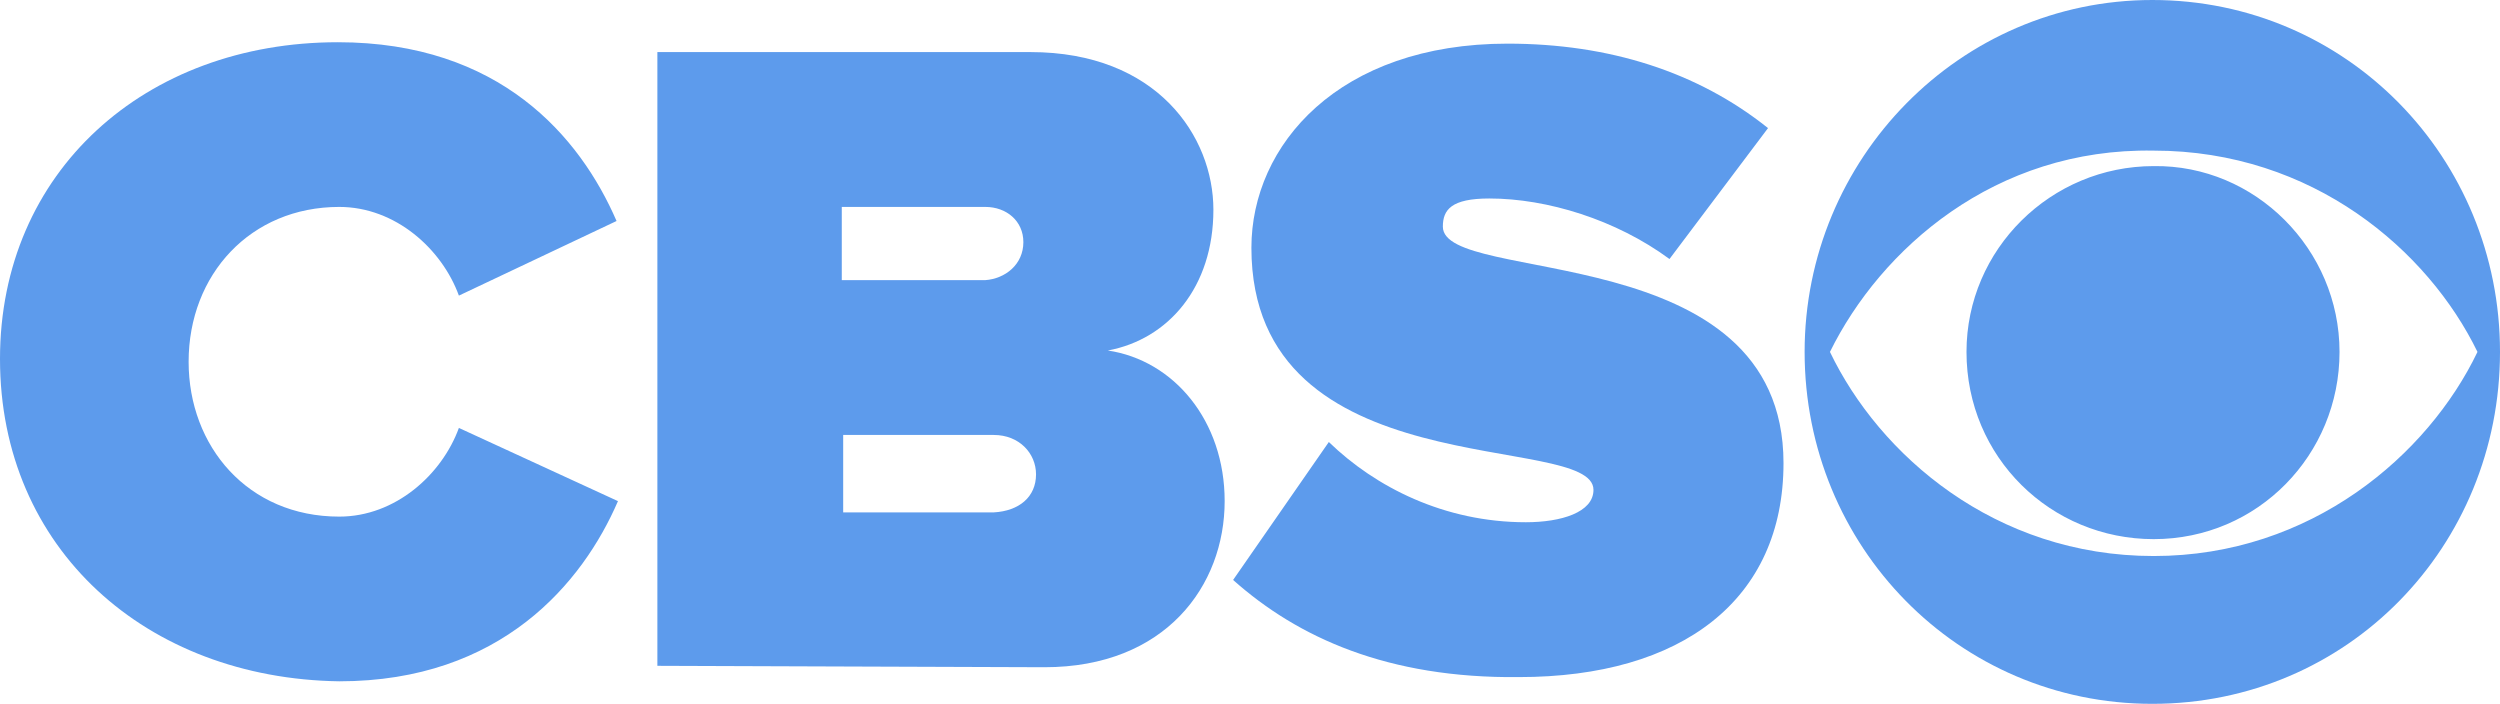
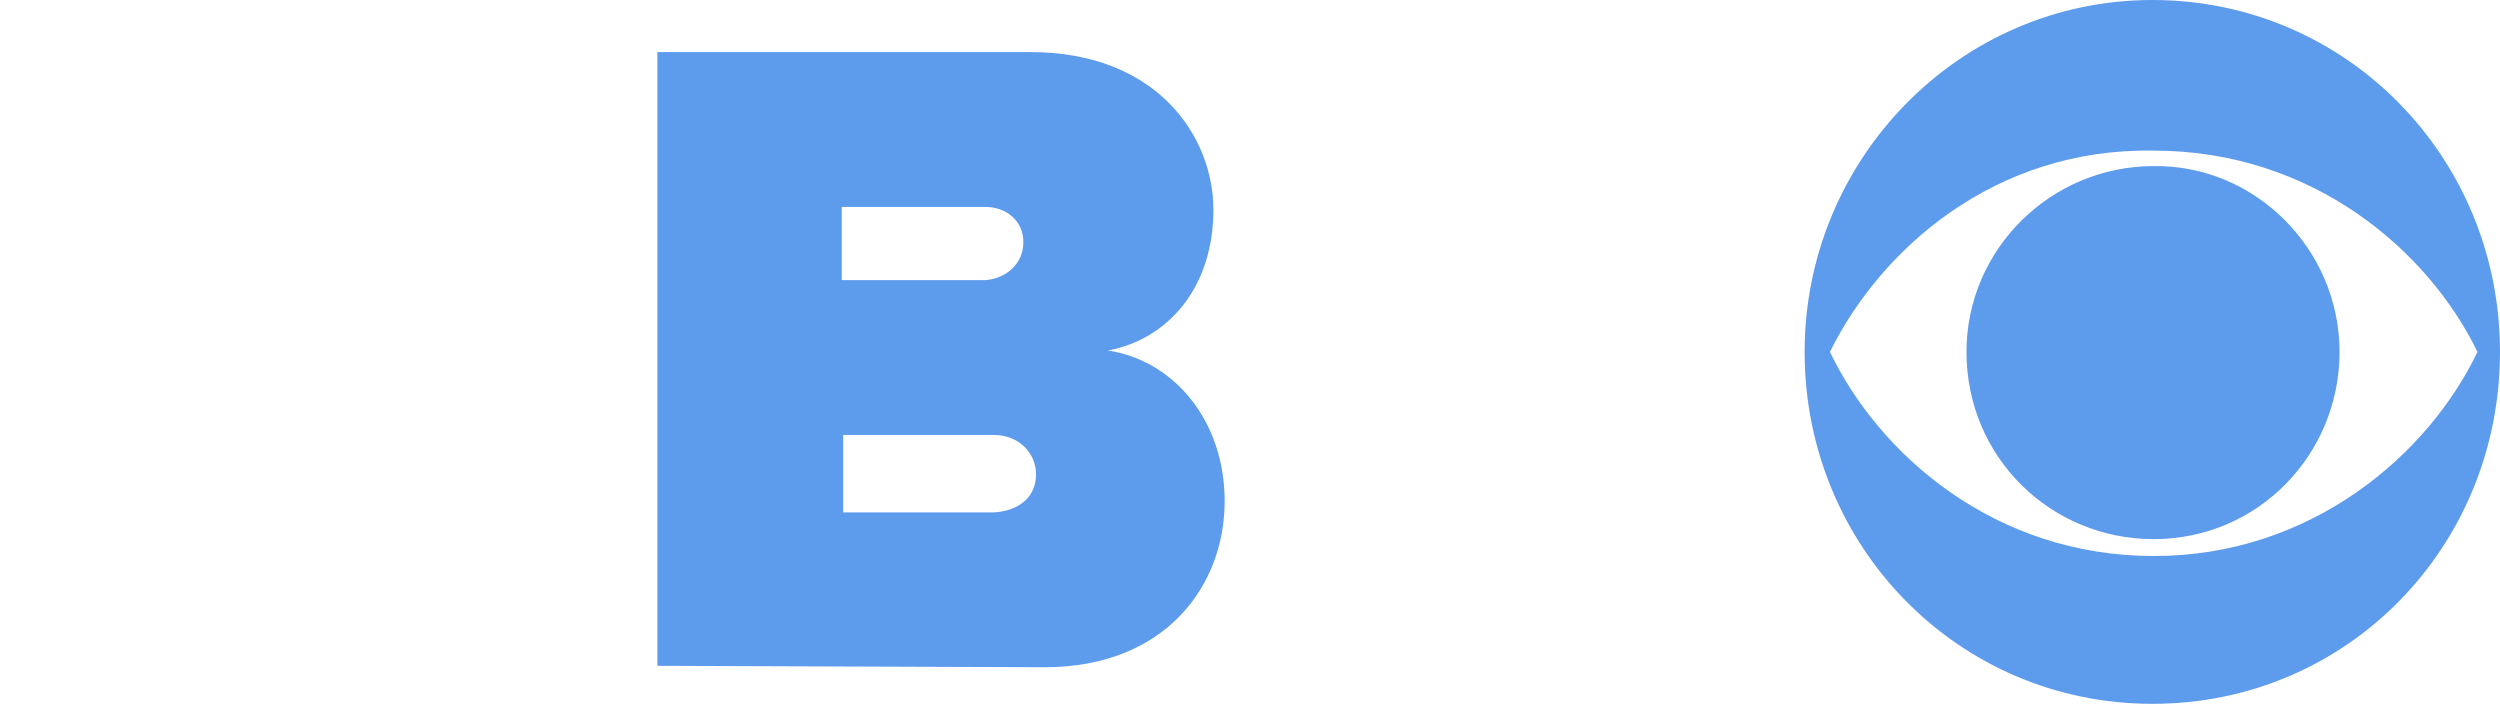
<svg xmlns="http://www.w3.org/2000/svg" version="1.1" id="cbs" x="0px" y="0px" viewBox="111.2 0 177.6 50" enable-background="new 111.2 0 177.6 50" xml:space="preserve">
-   <path fill="#5d9bec" d="M111.2,25.5c0-13.3,10.3-22.5,24-22.5c11.5,0,17.2,6.7,19.8,12.7L143.8,21c-1.2-3.3-4.5-6.3-8.5-6.3   c-6.3,0-10.7,4.8-10.7,11c0,6,4.2,11,10.7,11c4,0,7.3-3,8.5-6.3l11.3,5.2c-2.5,5.8-8.3,12.8-19.8,12.8   C121.6,48.2,111.2,39,111.2,25.5" />
  <path fill="#5d9bec" d="M157.9,47.3V3.7h26.5c9,0,13,6,13,11.2c0,5.5-3.2,9.2-7.5,10c4.7,0.7,8.3,5,8.3,10.7   c0,6-4.2,11.8-12.8,11.8 M183.9,17.2c0-1.5-1.2-2.5-2.7-2.5h-10.2v5.2h10.2C182.6,19.8,183.9,18.8,183.9,17.2z M184.8,33.7   c0-1.5-1.2-2.8-3-2.8h-10.7v5.5h10.7C183.6,36.3,184.8,35.3,184.8,33.7z" />
-   <path fill="#5d9bec" d="M198.8,41.2l6.8-9.8c3.3,3.2,8.2,5.7,14,5.7c2.5,0,4.8-0.7,4.8-2.3c0-4.2-24.3,0-24.3-17.2   c0-7.3,6.2-14.5,18.2-14.5c7.2,0,13.5,2,18.5,6l-7,9.3c-3.8-2.8-8.7-4.3-12.8-4.3c-2.7,0-3.3,0.8-3.3,2c0,4.2,24.2,0.7,24.2,16.8   c0,9.7-7.2,15.2-18.8,15.2C209.8,48.2,203.4,45.3,198.8,41.2" />
  <path fill="#5d9bec" d="M288.8,25c0,13.8-10.8,25-24.7,25c-13.8,0-24.7-11.2-24.7-25c0-13.7,11-25,24.7-25   C277.9,0,288.8,11.2,288.8,25 M241.2,25c3.5,7.3,11.7,14.5,23,14.5c11.2,0,19.5-7.2,23-14.5c-3.5-7.2-11.7-14.3-23-14.3   C252.9,10.5,244.8,17.7,241.2,25z M277.4,25c0,7.3-5.8,13.3-13.2,13.3c-7.3,0-13.3-5.8-13.3-13.3c0-7.3,6-13.2,13.3-13.2   C271.4,11.7,277.4,17.7,277.4,25z" />
</svg>